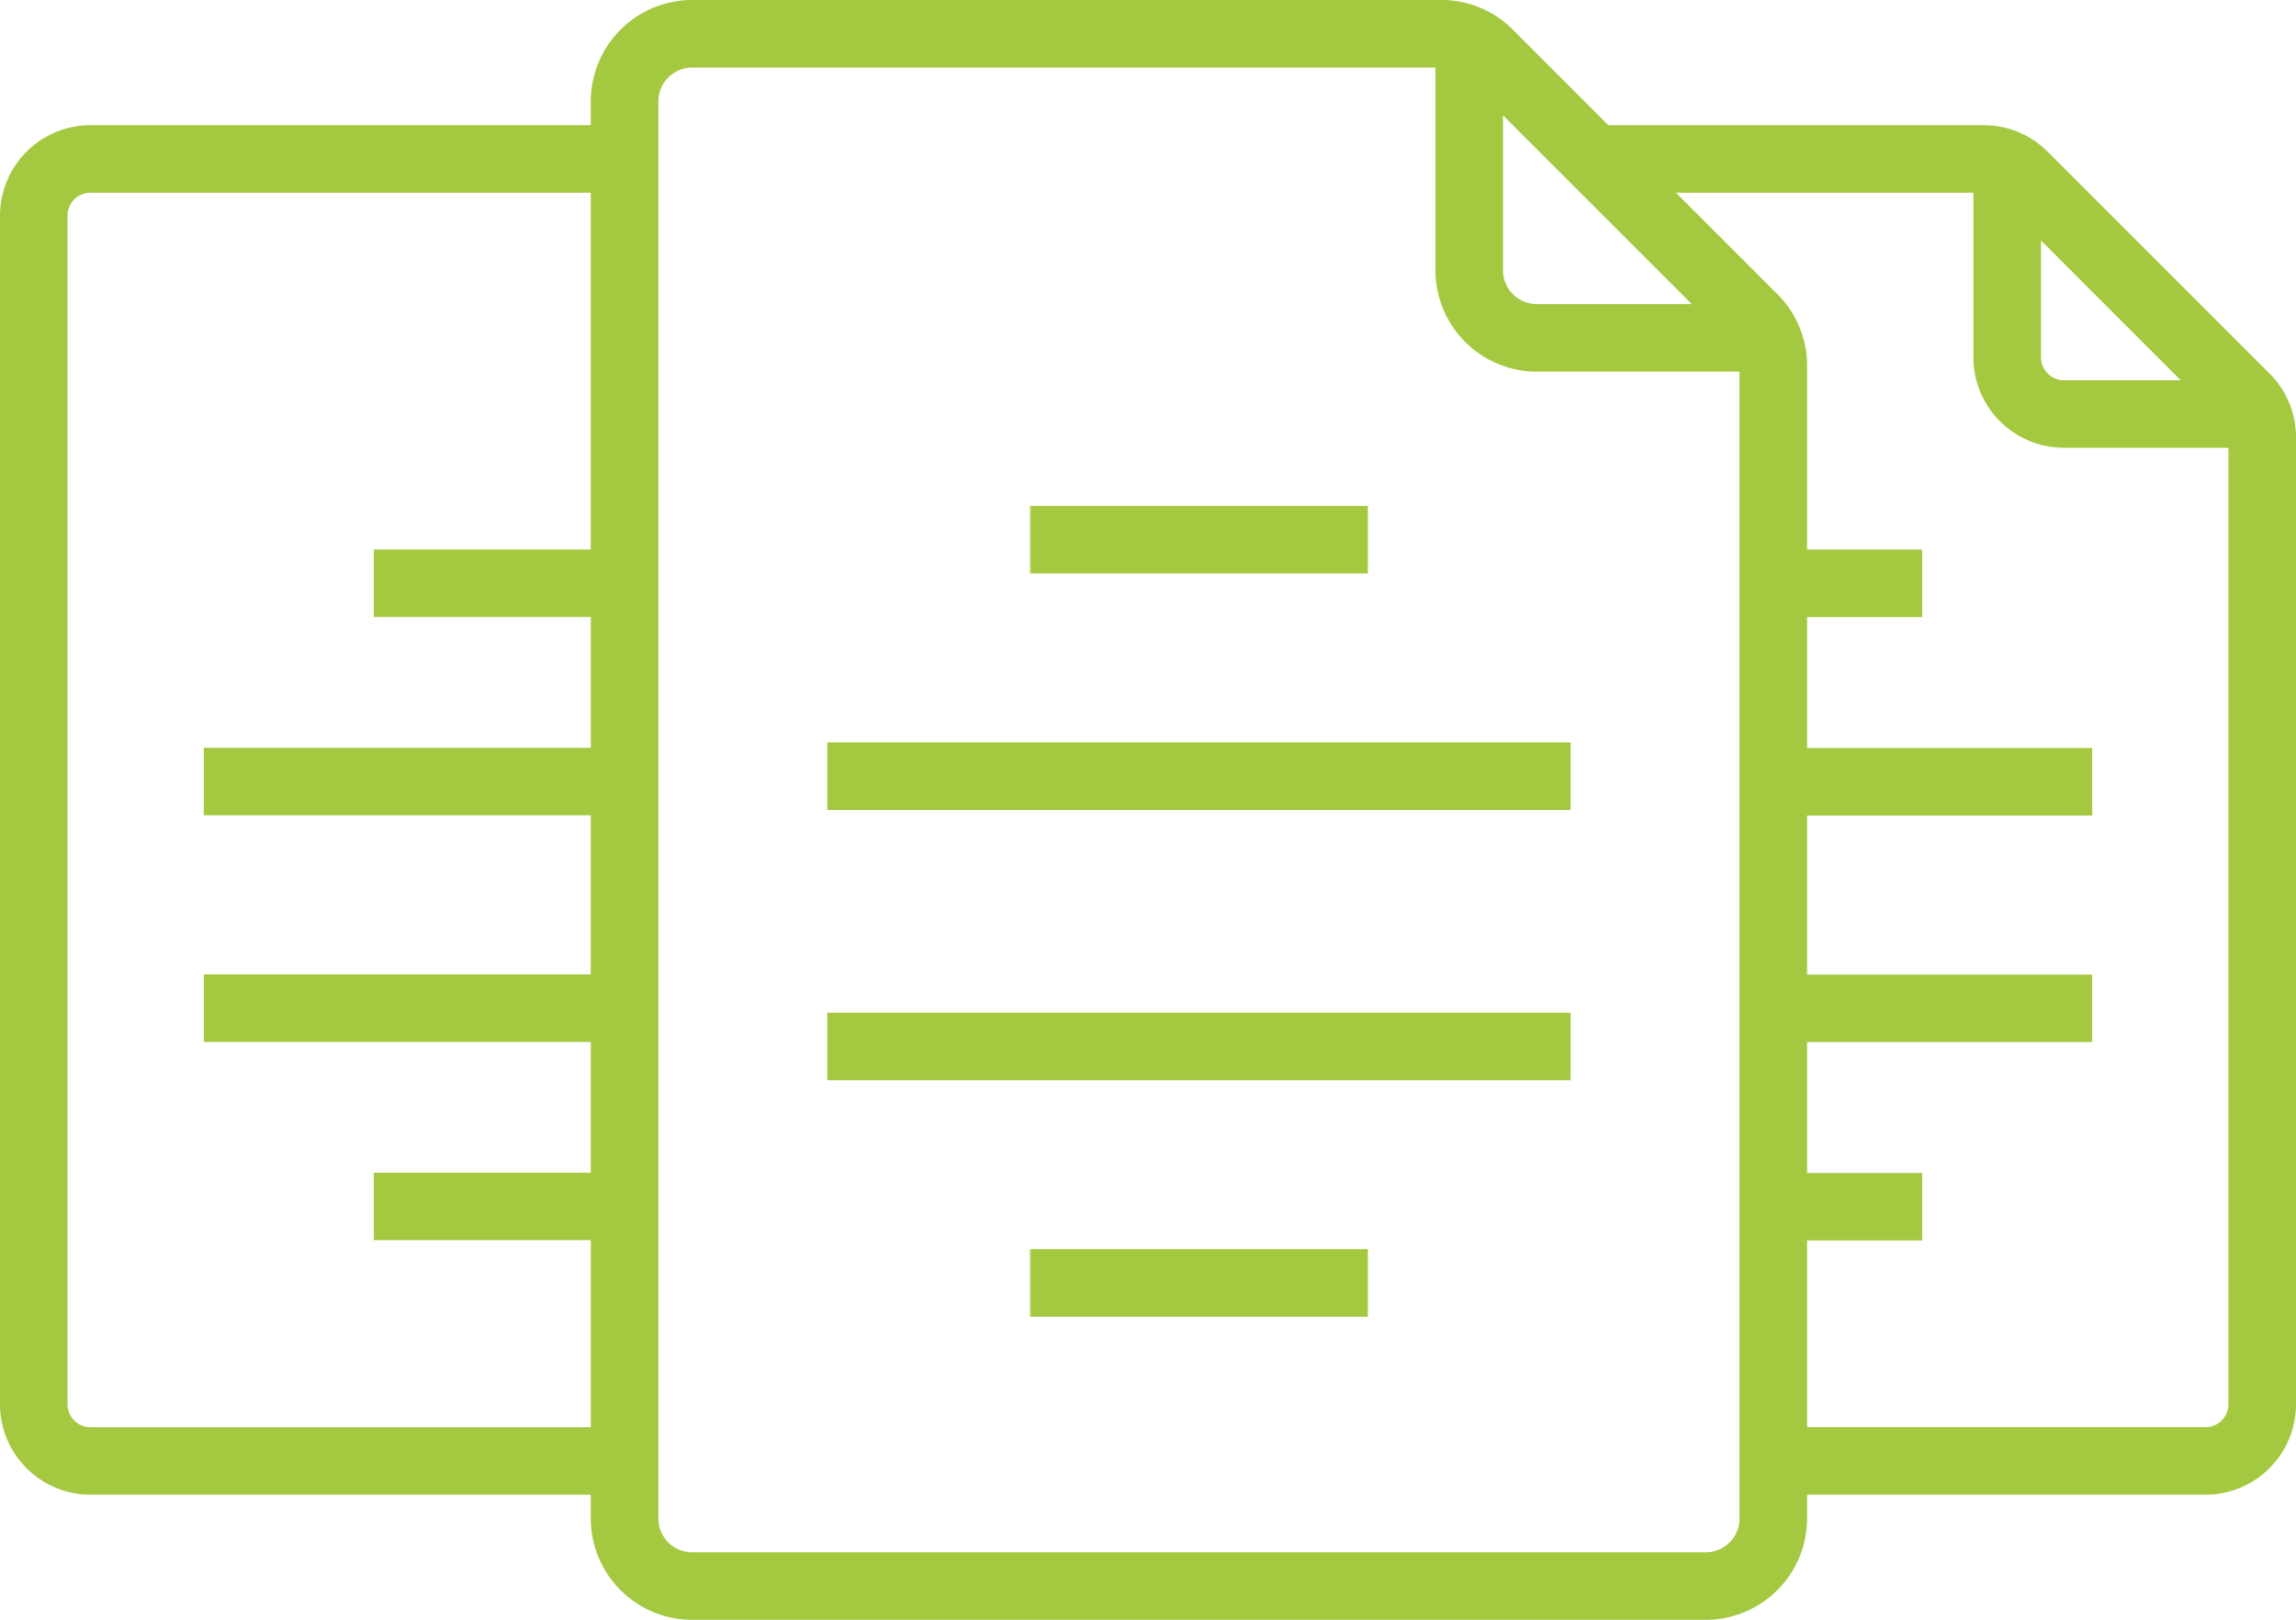
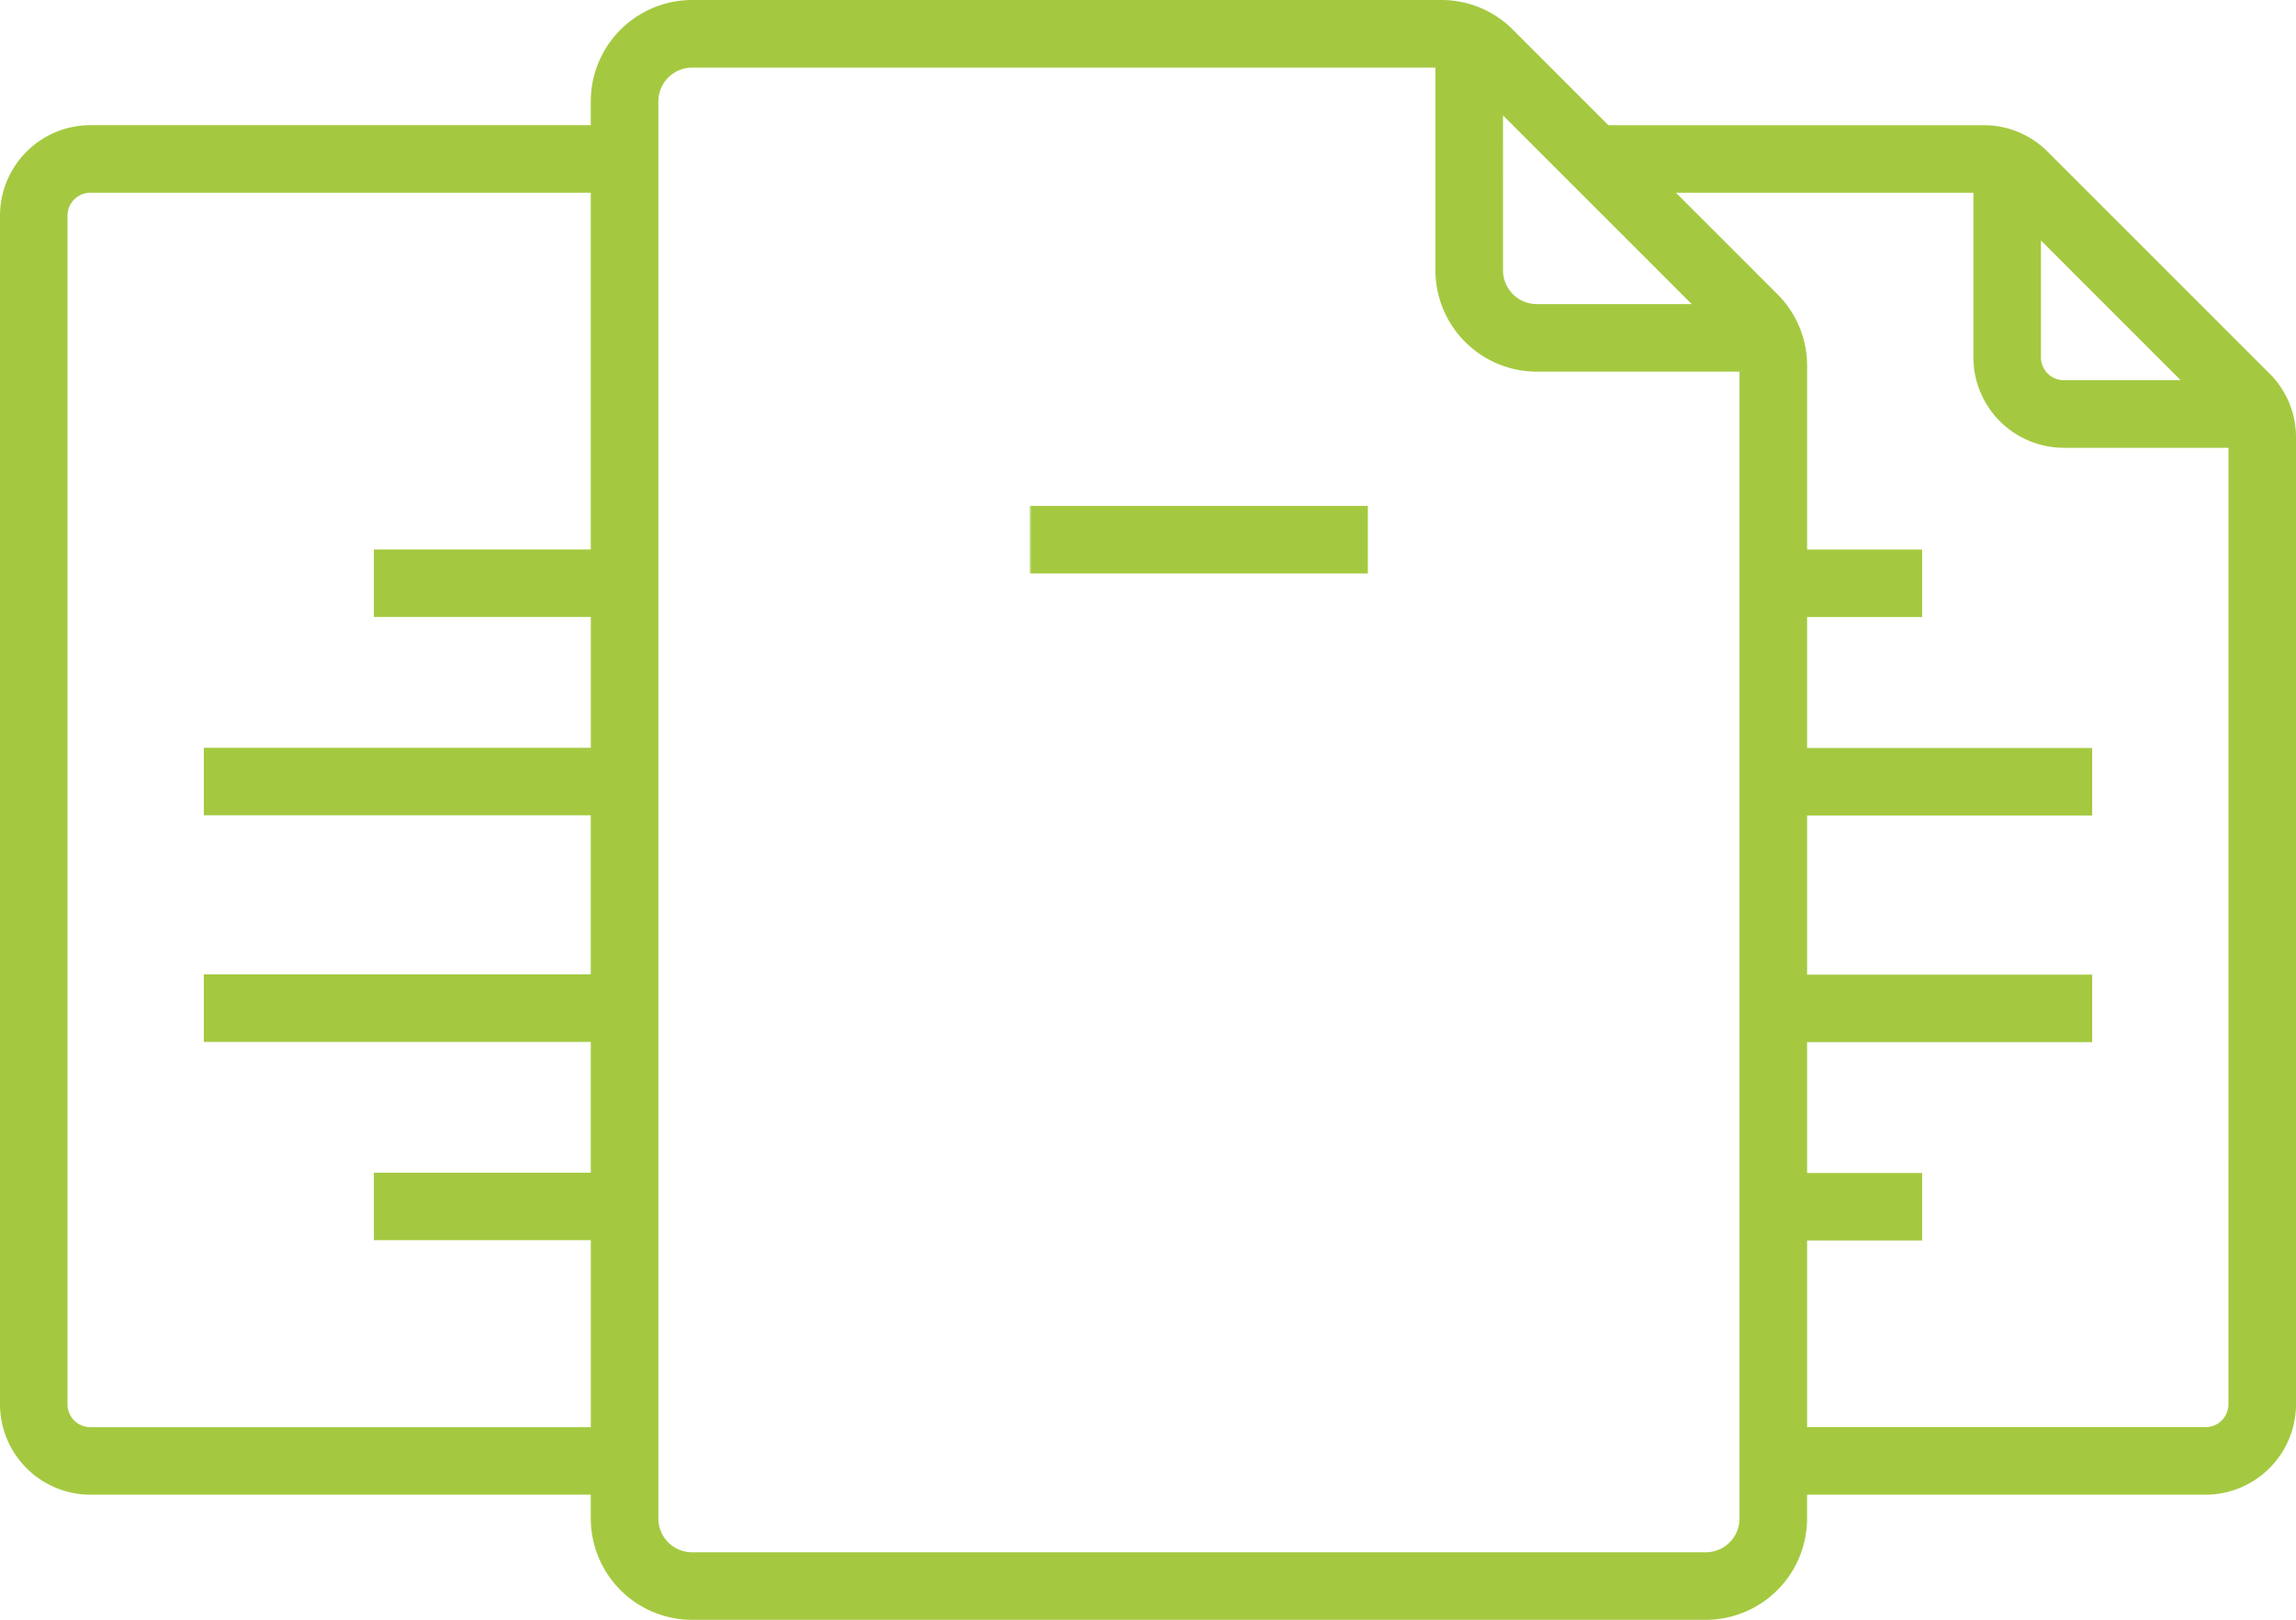
<svg xmlns="http://www.w3.org/2000/svg" id="Group_1850" data-name="Group 1850" width="142.853" height="100.79" viewBox="0 0 142.853 100.79">
  <rect id="Rectangle_2433" data-name="Rectangle 2433" width="0.067" height="4.204" transform="translate(64.085 31.477)" fill="#a4c940" />
-   <rect id="Rectangle_2434" data-name="Rectangle 2434" width="0.067" height="4.205" transform="translate(64.085 77.724)" fill="#a4c940" />
  <g id="Group_1787" data-name="Group 1787">
    <g id="Group_1789" data-name="Group 1789">
      <path id="Path_2850" data-name="Path 2850" d="M141.2,23.239l-13.8-13.8a5.591,5.591,0,0,0-3.98-1.649H100.071L94.13,1.847A6.263,6.263,0,0,0,89.671,0H43.063a6.313,6.313,0,0,0-6.306,6.306V7.788H5.629A5.635,5.635,0,0,0,0,13.417V87.375A5.634,5.634,0,0,0,5.629,93H36.757v1.481a6.313,6.313,0,0,0,6.306,6.306h63.064a6.314,6.314,0,0,0,6.306-6.306V93h24.792a5.634,5.634,0,0,0,5.628-5.628V27.218a5.589,5.589,0,0,0-1.649-3.98M36.757,34.189H23.26v4.2h13.5v8.138H12.681v4.2H36.757v9.9H12.681v4.2H36.757v8.138H23.26v4.2h13.5V88.8H5.629A1.425,1.425,0,0,1,4.2,87.375V13.417a1.426,1.426,0,0,1,1.424-1.425H36.757Zm90.228-19.224,8.692,8.692h-7.268a1.425,1.425,0,0,1-1.424-1.424ZM93.514,7.177l.611.611,11.132,11.132H95.616a2.1,2.1,0,0,1-2.1-2.1Zm14.715,87.307a2.1,2.1,0,0,1-2.1,2.1H43.063a2.1,2.1,0,0,1-2.1-2.1V6.307a2.1,2.1,0,0,1,2.1-2.1H89.31V16.818a6.314,6.314,0,0,0,6.306,6.306h12.613Zm30.42-7.109a1.425,1.425,0,0,1-1.424,1.424H112.434V77.183h7.159v-4.2h-7.159V64.841h17.738v-4.2H112.434v-9.9h17.738v-4.2H112.434V38.393h7.159v-4.2h-7.159V22.763a6.27,6.27,0,0,0-1.847-4.46l-6.311-6.311h18.505V22.233a5.634,5.634,0,0,0,5.628,5.628h10.241Z" fill="#a4c940" />
-       <rect id="Rectangle_2435" data-name="Rectangle 2435" width="20.953" height="4.205" transform="translate(64.152 77.724)" fill="#a4c940" />
-       <rect id="Rectangle_2436" data-name="Rectangle 2436" width="46.248" height="4.205" transform="translate(51.471 63.009)" fill="#a4c940" />
-       <rect id="Rectangle_2437" data-name="Rectangle 2437" width="46.248" height="4.204" transform="translate(51.471 46.192)" fill="#a4c940" />
      <rect id="Rectangle_2438" data-name="Rectangle 2438" width="20.953" height="4.204" transform="translate(64.152 31.477)" fill="#a4c940" />
    </g>
  </g>
</svg>